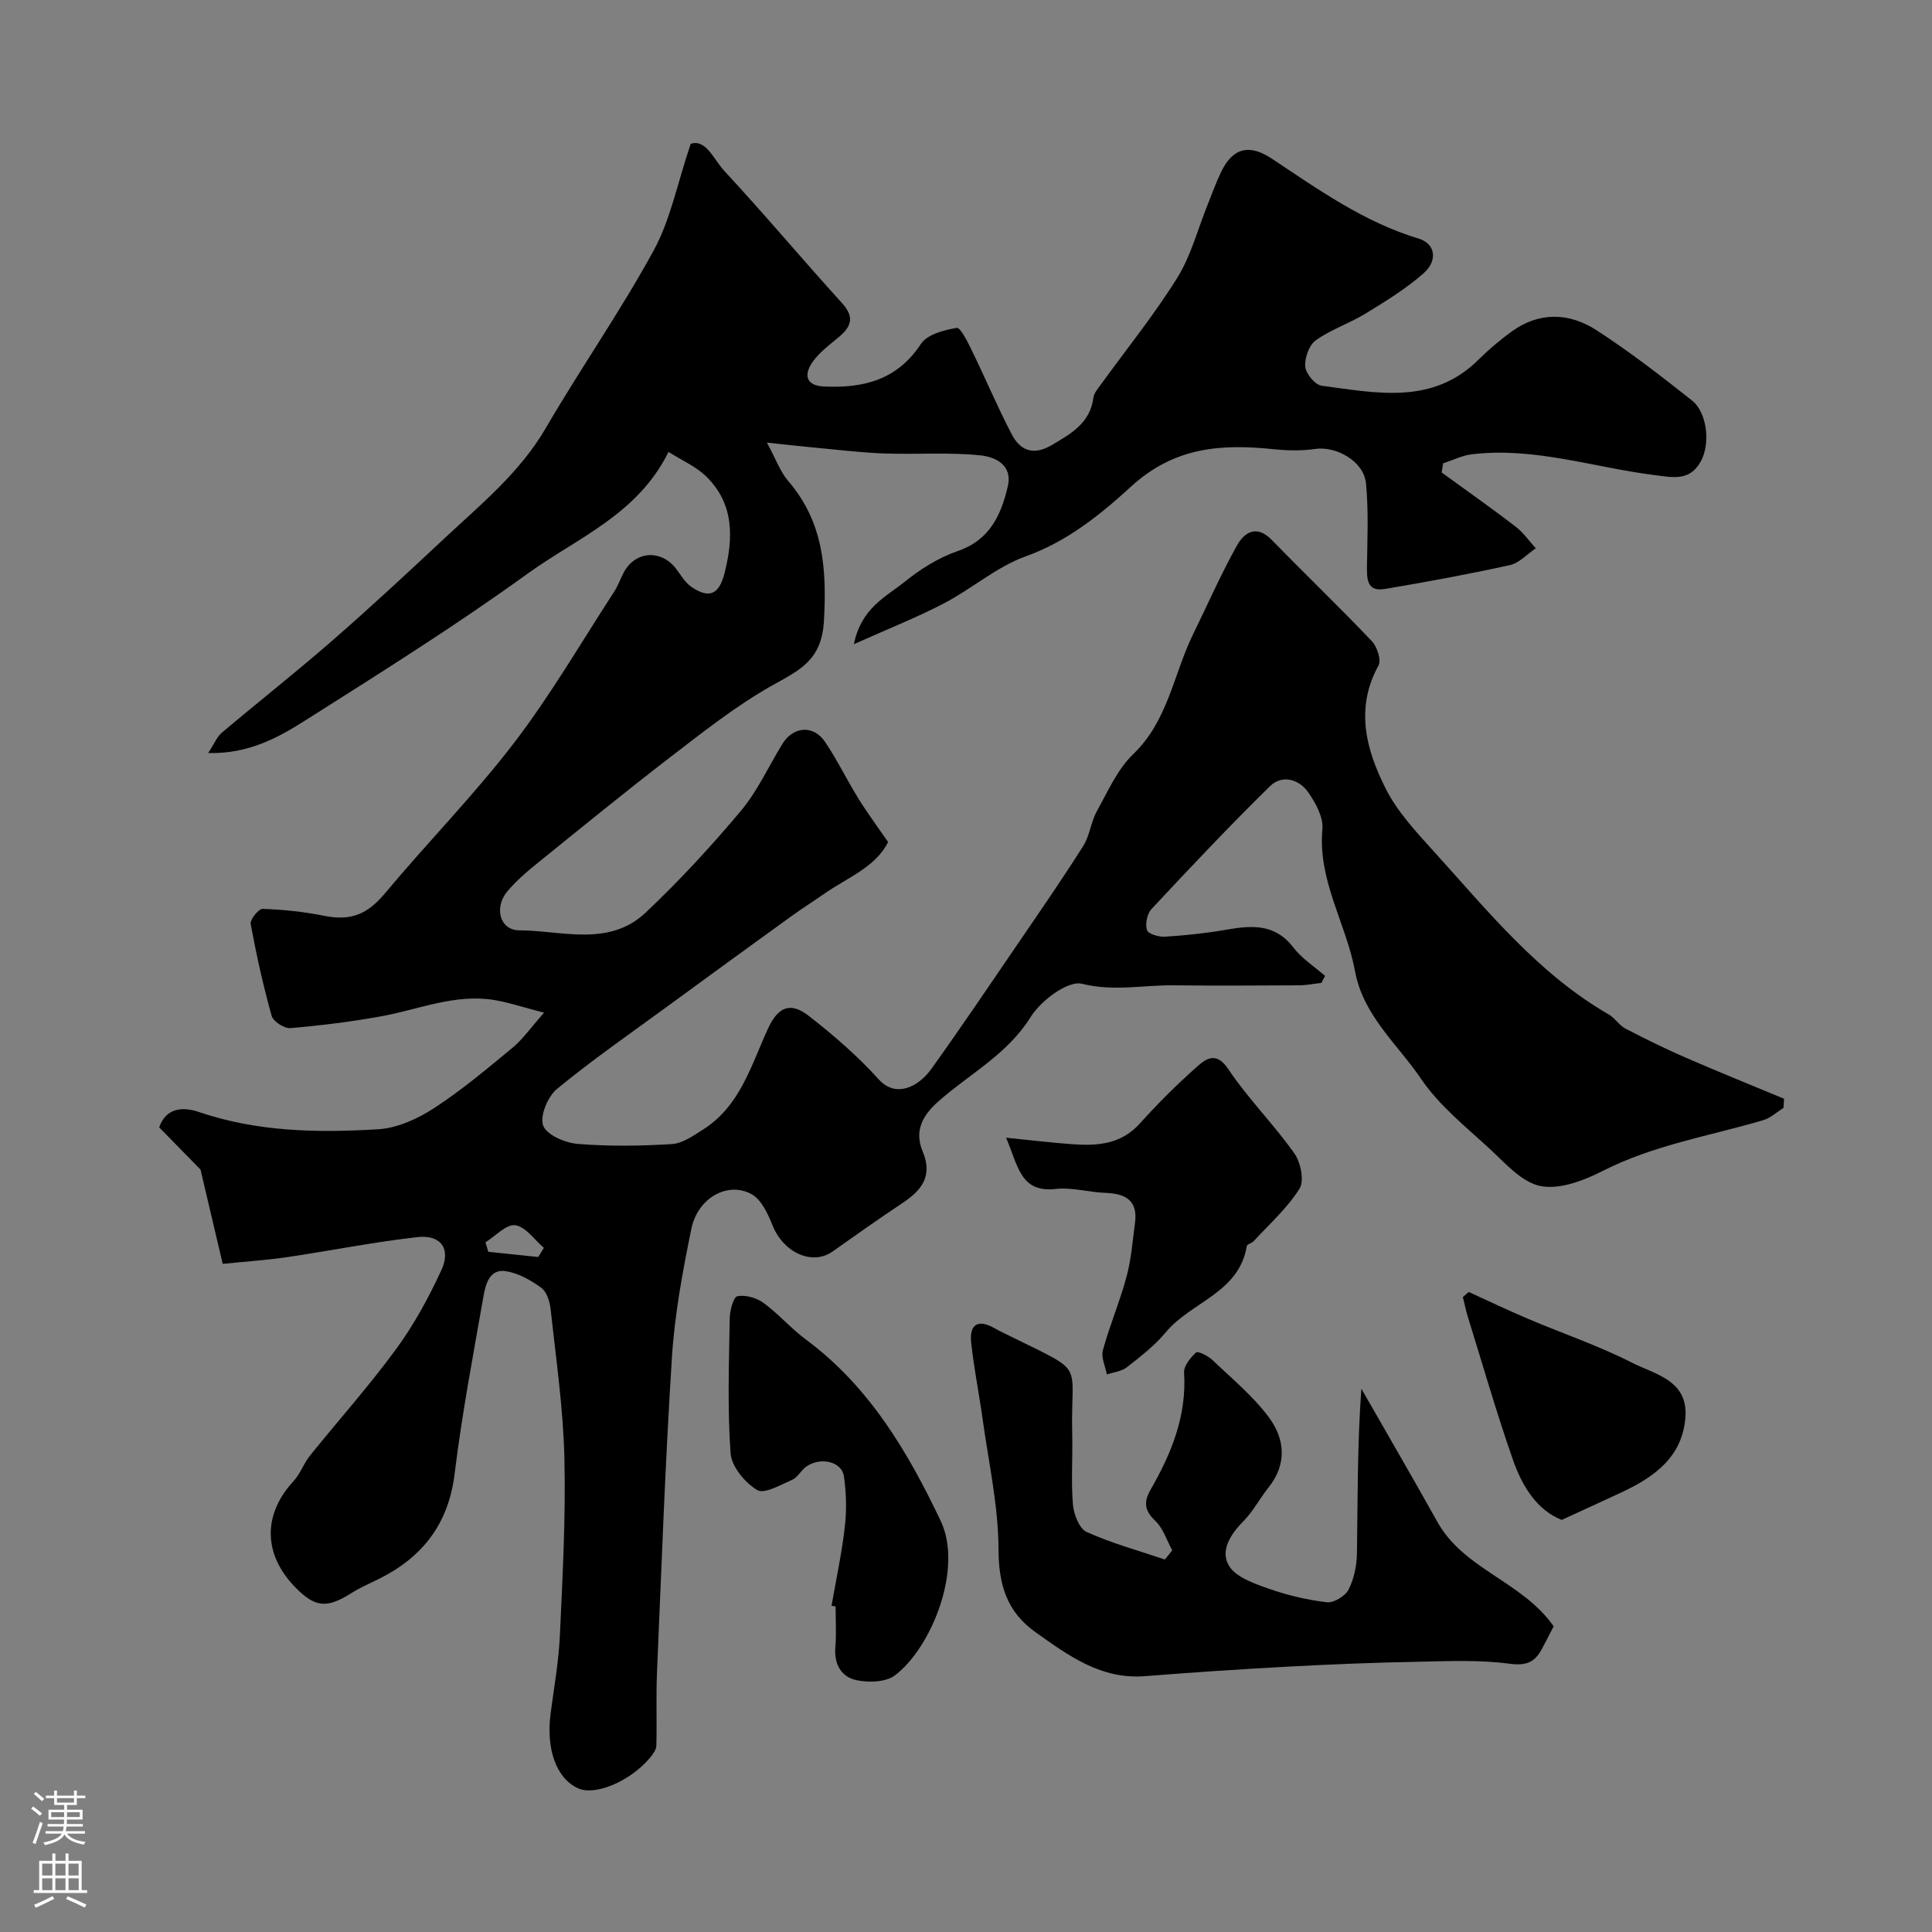
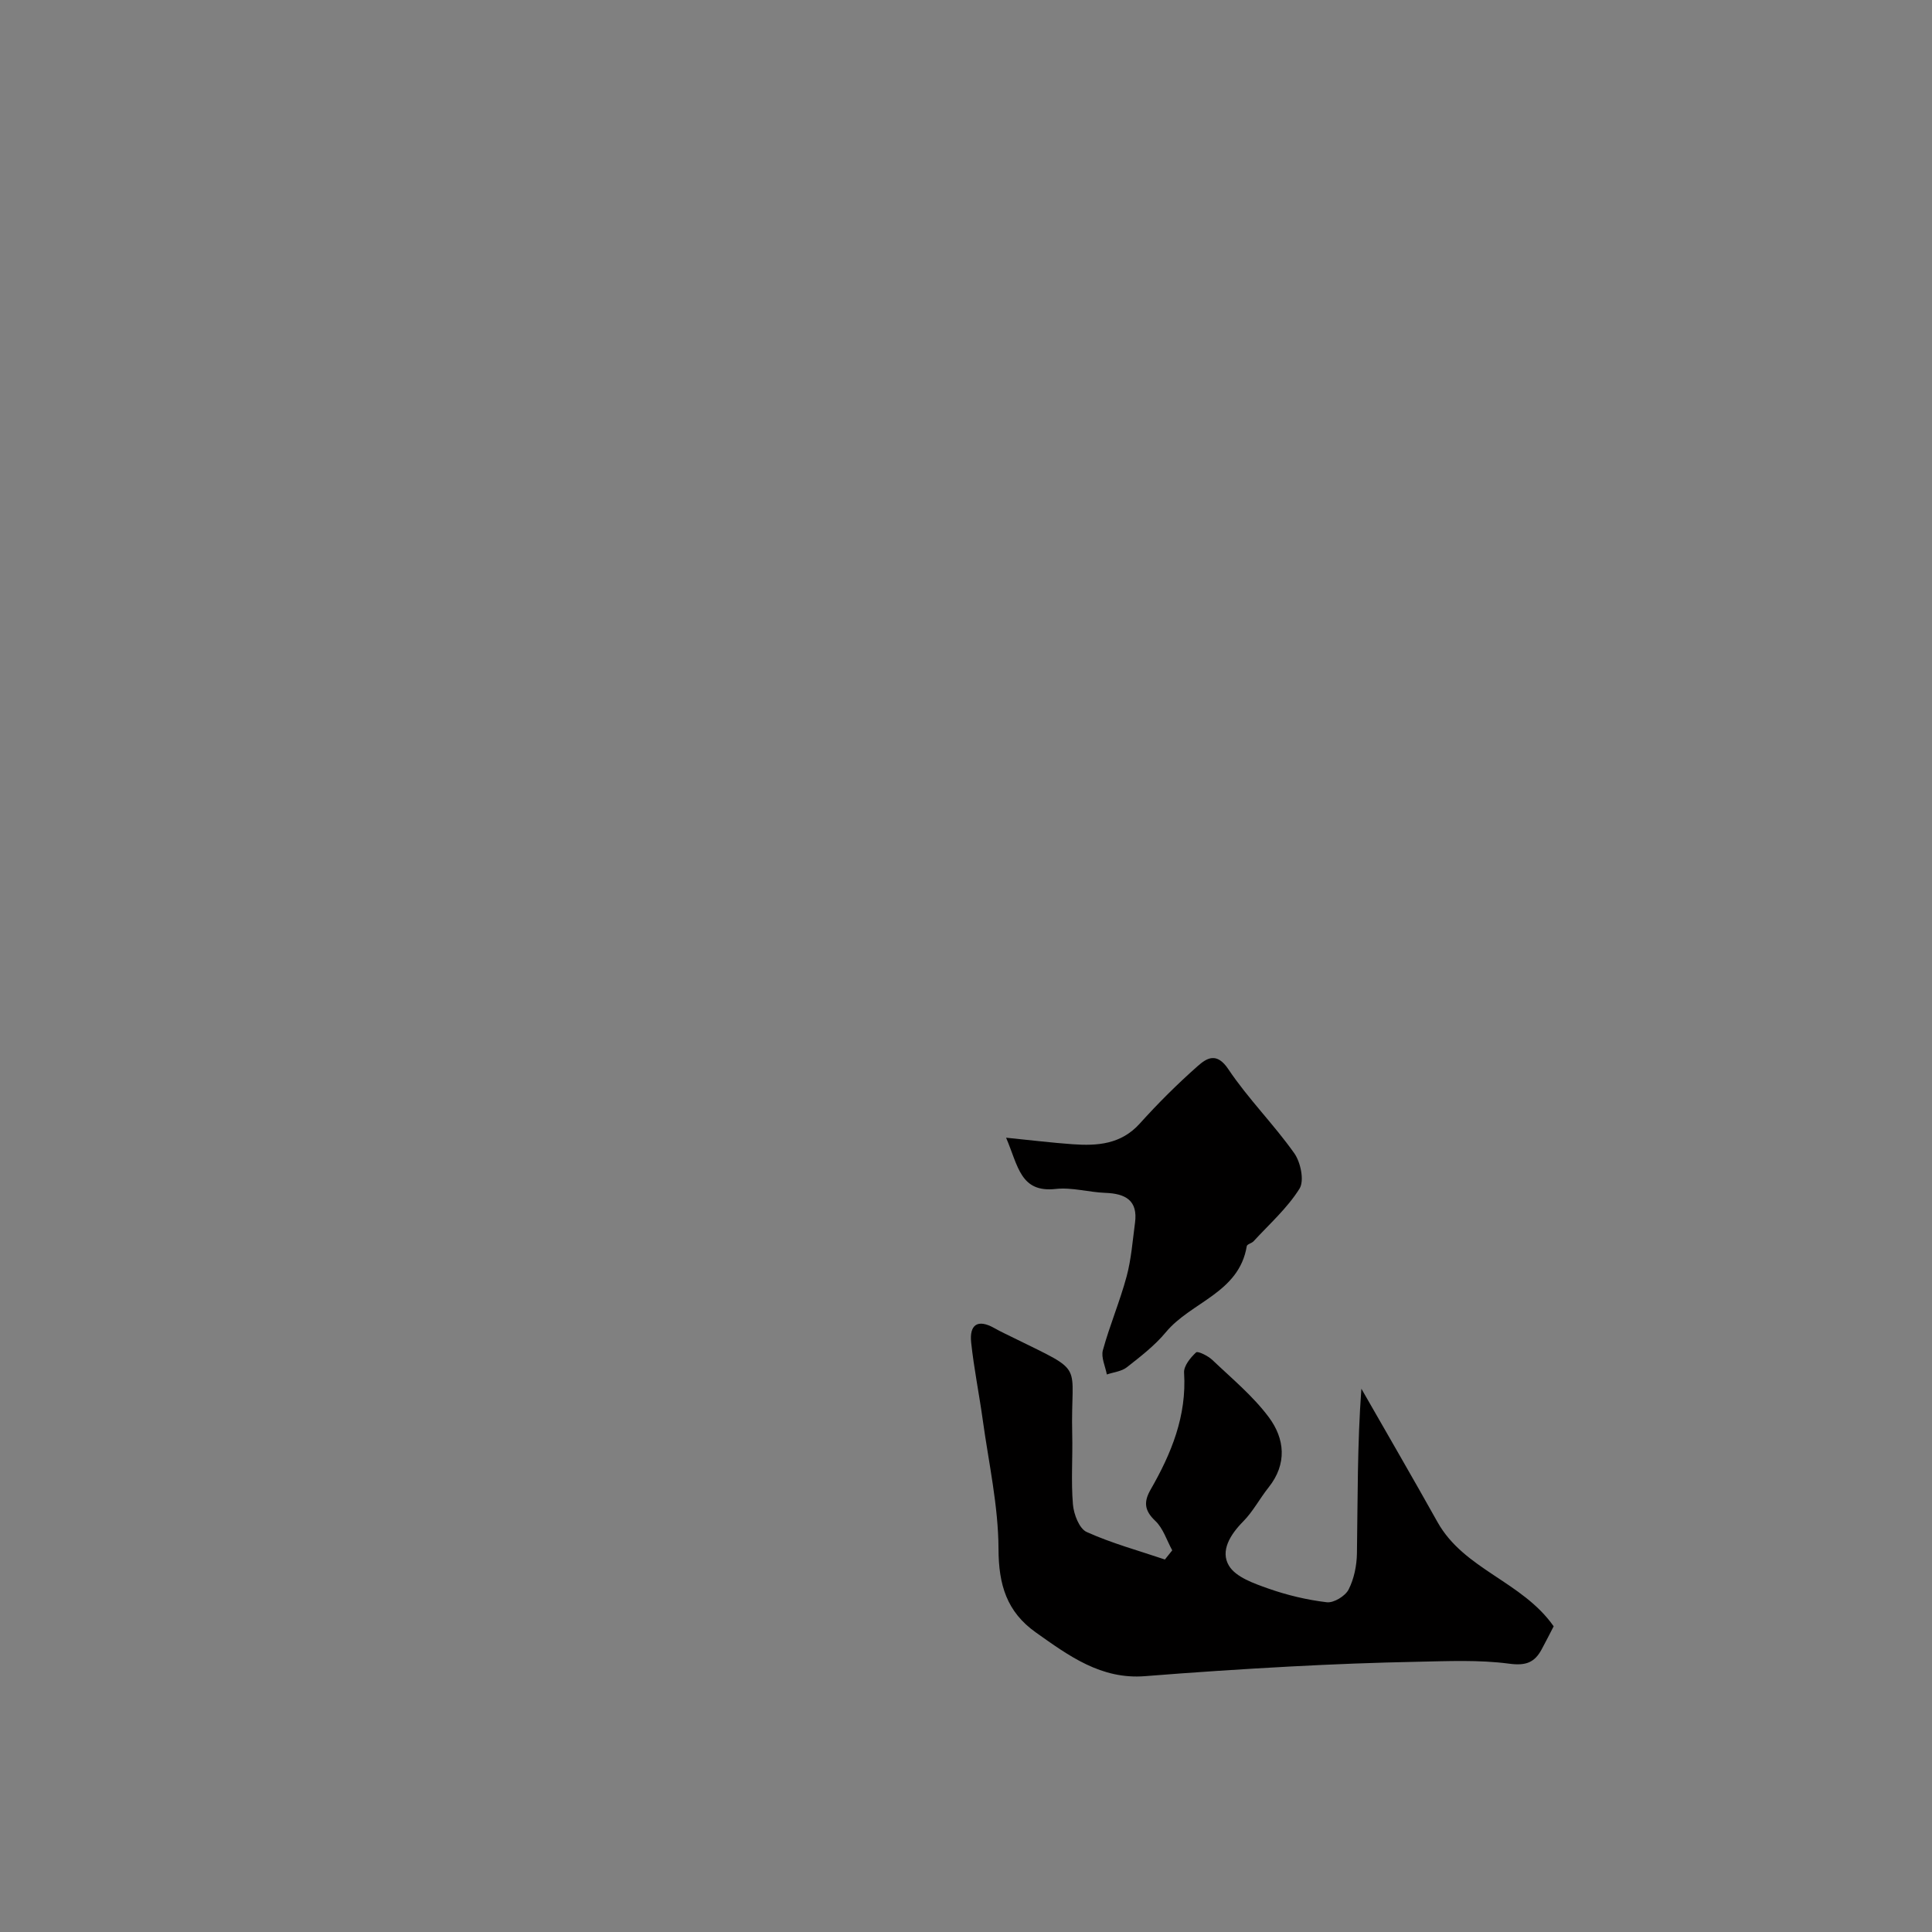
<svg xmlns="http://www.w3.org/2000/svg" enable-background="new 0 0 400 400" viewBox="0 0 400 400">
  <rect x="0" y="0" width="400" height="400" fill="#808080" stroke="none" />
  <g fill="#010000">
-     <path d="m46.11 261.67c-1.61-6.84-3.28-13.93-4.6-19.53-3.24-3.3-5.82-5.94-8.55-8.73 1.54-4.43 5.4-4.14 8.22-3.18 12.15 4.13 24.64 4.33 37.14 3.57 3.93-.24 8.12-2.15 11.5-4.34 5.74-3.73 11.03-8.19 16.32-12.56 2.06-1.7 3.63-3.99 6.5-7.23-4.36-1.13-7.31-2.13-10.33-2.63-8.06-1.32-15.5 1.92-23.2 3.34-6.26 1.15-12.61 1.93-18.96 2.48-1.27.11-3.58-1.36-3.9-2.52-1.76-6.26-3.17-12.64-4.35-19.04-.17-.91 1.64-3.16 2.48-3.13 4.24.15 8.51.59 12.68 1.43 5.69 1.15 9.06-.36 12.68-4.69 8.76-10.49 18.4-20.28 26.69-31.11 7.59-9.91 13.9-20.81 20.73-31.3.8-1.23 1.28-2.66 1.97-3.96 2.37-4.46 7.69-4.85 10.81-.83 1 1.29 1.85 2.85 3.14 3.75 3.75 2.59 5.8 1.65 6.93-2.81 1.86-7.35 2.01-14.44-3.93-20.13-2.06-1.97-4.85-3.17-7.67-4.96-6.4 12.99-18.95 17.82-29.16 25.2-14.91 10.78-30.55 20.58-46.11 30.44-5.67 3.59-11.74 6.91-20.04 6.71 1.28-1.96 1.82-3.37 2.82-4.21 7.59-6.4 15.4-12.55 22.88-19.07 7.9-6.88 15.58-14.03 23.23-21.18 7.55-7.06 15.59-13.59 20.95-22.79 7.22-12.39 15.47-24.2 22.34-36.77 3.5-6.4 4.92-13.94 7.68-22.11 3.16-1.07 4.79 3.28 6.98 5.63 8.3 8.94 16.14 18.3 24.34 27.33 2.62 2.88 1.98 4.84-.63 7.03-1.98 1.67-4.19 3.27-5.59 5.37-1.61 2.42-1.32 4.7 2.49 4.88 8.17.38 15.16-1.33 20.09-8.83 1.29-1.96 4.77-2.85 7.41-3.31.74-.13 2.24 2.88 3.08 4.6 2.81 5.77 5.31 11.7 8.27 17.39 1.77 3.39 4.44 4.55 8.31 2.28 4.07-2.39 7.96-4.59 8.64-9.86.12-.89.86-1.75 1.43-2.54 5.34-7.38 11.09-14.49 15.9-22.2 2.86-4.58 4.25-10.09 6.31-15.18.91-2.26 1.73-4.57 2.79-6.77 2.41-5.01 5.83-5.86 10.52-2.74 9.65 6.41 19.09 13.14 30.4 16.55 3.41 1.03 4.03 4.51.97 7.2-3.64 3.2-7.86 5.78-12.02 8.33-3.32 2.03-7.15 3.28-10.28 5.53-1.39.99-2.32 3.65-2.17 5.45.12 1.45 2.04 3.76 3.39 3.94 11.35 1.49 22.98 4.08 32.55-5.46 2.09-2.08 4.38-4 6.77-5.74 5.76-4.19 11.98-3.93 17.63-.27 6.85 4.44 13.33 9.46 19.73 14.53 3.16 2.5 3.86 8.98 1.79 12.66-2.31 4.12-5.76 3.26-9.79 2.75-12.51-1.59-24.76-5.83-37.6-4.27-2.02.25-3.95 1.23-5.93 1.87-.1.63-.2 1.26-.3 1.89 5.11 3.72 10.28 7.35 15.29 11.19 1.61 1.23 2.81 2.99 4.2 4.51-1.78 1.2-3.42 3.05-5.37 3.48-8.57 1.89-17.22 3.48-25.88 4.94-3.75.63-3.73-2.09-3.7-4.82.08-5.69.34-11.42-.21-17.06-.44-4.54-6.13-7.75-10.52-7.11-2.79.41-5.71.35-8.53.06-10.83-1.13-20.57-.52-29.57 7.71-6.26 5.74-13.19 11.38-21.81 14.46-6.02 2.15-11.14 6.71-16.91 9.72-5.67 2.96-11.66 5.32-18.68 8.47 1.52-7.52 6.64-9.8 10.52-12.92 3.26-2.63 7.02-5 10.95-6.35 6.66-2.29 8.98-7.4 10.39-13.4 1.08-4.59-2.83-6.13-5.64-6.42-6.62-.69-13.37-.15-20.05-.4-4.91-.18-9.81-.8-14.72-1.25-2.59-.24-5.17-.54-9.46-.99 1.89 3.48 2.76 6.03 4.4 7.93 7.31 8.51 8.01 18.14 7.41 28.97-.46 8.33-5.21 10.26-10.92 13.49-7.34 4.16-14.06 9.48-20.78 14.64-9.48 7.29-18.74 14.86-28.04 22.38-2.06 1.66-4.07 3.45-5.78 5.46-2.82 3.31-1.64 8.08 2.41 8.1 8.84.05 18.59 3.5 26.18-3.65 6.98-6.59 13.53-13.69 19.71-21.05 3.47-4.13 5.76-9.25 8.62-13.9 2.25-3.65 6.43-3.97 8.83-.41 2.53 3.75 4.51 7.86 6.89 11.71 1.8 2.91 3.85 5.67 6.16 9.03-2.6 5.22-8.46 7.37-13.26 10.73-2.27 1.59-4.63 3.07-6.88 4.7-8.6 6.22-17.18 12.46-25.74 18.73-7.61 5.57-15.38 10.95-22.65 16.93-1.92 1.58-3.6 5.58-2.89 7.59.69 1.93 4.53 3.6 7.12 3.81 6.48.53 13.04.44 19.53.04 2.2-.13 4.43-1.73 6.43-2.99 7.72-4.87 9.97-13.31 13.49-20.95 2.09-4.53 4.66-5.54 8.43-2.6 5.14 4 10.13 8.32 14.48 13.14 3.49 3.87 8.15 1.68 10.94-2.22 6.17-8.62 12.1-17.41 18.08-26.17 4.5-6.59 9.04-13.16 13.31-19.91 1.36-2.15 1.6-4.99 2.84-7.23 2.27-4.09 4.25-8.66 7.53-11.81 7.19-6.9 8.32-16.49 12.36-24.76 3.02-6.17 5.78-12.48 9.13-18.47 1.51-2.69 4.05-4.33 7.17-1.13 6.86 7.04 13.96 13.85 20.73 20.97 1.1 1.15 2 3.92 1.38 5.05-4.88 8.86-2.57 17.37 1.44 25.38 2.38 4.76 6.2 8.9 9.84 12.91 11.19 12.33 21.67 25.47 36.44 33.98 1.26.73 2.1 2.21 3.38 2.88 4.1 2.14 8.26 4.18 12.5 6.03 6.75 2.94 13.58 5.68 20.37 8.51-.04.63-.08 1.26-.11 1.89-1.39.87-2.68 2.1-4.2 2.55-11.14 3.29-22.68 5.13-33.23 10.51-3.91 1.99-8.91 3.91-12.87 3.13-3.91-.77-7.34-4.77-10.6-7.77-4.95-4.56-10.4-8.91-14.11-14.38-4.87-7.19-12.01-13.13-13.7-22.3-1.83-9.89-7.74-18.79-6.76-29.44.23-2.46-1.4-5.42-2.93-7.62-1.94-2.78-5.44-3.71-7.92-1.28-8.41 8.24-16.49 16.83-24.54 25.44-.91.98-1.34 3.1-.93 4.36.26.81 2.48 1.45 3.78 1.36 4.25-.27 8.5-.72 12.69-1.45 5.24-.91 10.04-1.27 13.82 3.67 1.76 2.3 4.36 3.95 6.58 5.9-.25.48-.51.96-.76 1.45-1.54.17-3.08.49-4.62.5-8.67.05-17.33.1-26 0-6.28-.07-12.41 1.31-18.96-.32-2.89-.72-8.49 3.48-10.59 6.85-4.83 7.76-12.63 11.77-19.07 17.45-3.45 3.05-5.07 6.2-3.29 10.47 2.11 5.06-.26 8.01-4.2 10.63-4.89 3.25-9.68 6.64-14.47 10.03-4.23 2.99-10.2.22-12.46-5.47-.95-2.39-2.32-5.32-4.35-6.42-4.93-2.67-11.12.81-12.43 7.18-1.8 8.77-3.45 17.66-4.02 26.57-1.39 21.77-2.17 43.59-3.1 65.39-.21 5.01 0 10.04-.13 15.06-.02.85-.72 1.79-1.32 2.51-4.09 4.88-11.35 7.93-14.89 6.32-4.5-2.05-6.67-8.09-5.67-15.59.71-5.36 1.67-10.72 1.91-16.11.56-12.26 1.23-24.55.93-36.8-.25-10.27-1.75-20.52-2.86-30.77-.17-1.55-.81-3.56-1.94-4.37-2.17-1.57-4.76-3.04-7.35-3.43-3.36-.51-4.16 2.71-4.6 5.19-2.14 12.22-4.47 24.43-5.97 36.73-1.27 10.45-6.67 17.33-15.77 21.84-1.9.94-3.87 1.79-5.66 2.92-5.05 3.2-7.51 2.97-11.64-1.3-6.6-6.82-6.64-15.04-.3-21.89 1.39-1.5 2.09-3.63 3.38-5.25 5.94-7.39 12.29-14.48 17.88-22.12 3.69-5.04 6.75-10.66 9.37-16.35 2.03-4.39-.13-7.37-4.97-6.82-9.08 1.03-18.06 2.83-27.11 4.17-4.17.6-8.4.88-13.2 1.37zm65.33-1.42c.39-.63.77-1.27 1.16-1.9-1.96-1.67-3.78-4.39-5.92-4.68-1.87-.25-4.1 2.25-6.17 3.54.2.65.39 1.31.59 1.96 3.44.36 6.89.72 10.34 1.08z" />
    <path d="m321.67 336.71c-.81 1.57-1.62 3.17-2.48 4.76-1.47 2.73-3.26 3.44-6.71 2.98-6.24-.83-12.66-.53-19-.4-8.77.17-17.54.51-26.3.98-10.04.54-20.08 1.2-30.1 2-9.1.73-15.79-4.21-22.62-9.05-6.04-4.28-7.71-9.9-7.73-17.29-.03-8.92-2.04-17.85-3.27-26.76-.74-5.33-1.82-10.63-2.39-15.97-.39-3.67 1.32-4.96 4.8-2.99 1.28.73 2.63 1.34 3.95 2 15.26 7.53 11.79 4.76 12.17 19.95.12 4.85-.26 9.73.15 14.56.17 2.03 1.31 5.01 2.84 5.7 5.2 2.35 10.77 3.86 16.2 5.7.51-.63 1.01-1.26 1.52-1.9-1.14-2.07-1.88-4.57-3.52-6.11-2.28-2.15-2.4-3.95-.96-6.46 4.3-7.48 7.5-15.26 6.93-24.21-.09-1.39 1.32-3.12 2.49-4.2.36-.33 2.46.71 3.36 1.56 4.03 3.84 8.41 7.45 11.7 11.87 3.3 4.43 3.83 9.66-.05 14.52-1.83 2.29-3.22 4.99-5.26 7.05-2.67 2.7-4.8 6.1-2.94 9.18 1.43 2.36 5.15 3.65 8.11 4.7 3.91 1.38 8.03 2.36 12.14 2.85 1.44.17 3.82-1.28 4.51-2.63 1.14-2.23 1.69-4.97 1.73-7.51.17-11.28.07-22.56.92-34.07 5.26 9.2 10.59 18.36 15.76 27.61 5.51 9.85 17.53 12.27 24.05 21.58z" />
-     <path d="m172.16 332.46c.95-5.44 2.12-10.85 2.75-16.33.4-3.45.31-7.05-.19-10.49-.45-3.06-4.84-4.07-7.8-1.99-1.07.75-1.75 2.21-2.88 2.71-2.39 1.04-5.78 3.03-7.27 2.14-2.53-1.52-5.31-4.86-5.51-7.61-.67-9.26-.33-18.61-.18-27.92.03-1.62.76-4.43 1.58-4.6 1.67-.33 3.96.32 5.4 1.37 3.11 2.27 5.67 5.28 8.76 7.57 13.14 9.72 21.16 23.31 27.95 37.6 4.66 9.81-1.86 26.15-9.46 31.94-1.88 1.44-5.46 1.55-7.99 1.01-3.09-.65-4.67-3.27-4.37-6.79.24-2.81.05-5.65.05-8.48-.28-.03-.56-.08-.84-.13z" />
    <path d="m208.3 235.55c5.29.53 9.51 1.05 13.74 1.35 5.17.37 10.06.03 13.95-4.29 3.76-4.18 7.77-8.17 11.98-11.89 1.87-1.65 3.93-2.97 6.34.64 4.09 6.11 9.39 11.39 13.65 17.4 1.33 1.87 2.12 5.7 1.09 7.34-2.53 4.04-6.24 7.33-9.51 10.89-.39.42-1.35.61-1.41 1.01-1.59 9.7-11.55 11.53-16.76 17.83-2.29 2.76-5.23 5.02-8.07 7.25-1.09.86-2.74 1.01-4.14 1.49-.31-1.68-1.23-3.54-.82-5.02 1.41-5.15 3.52-10.1 4.91-15.26.97-3.6 1.24-7.39 1.74-11.11.64-4.68-2.01-6.06-6.14-6.21-3.43-.13-6.92-1.18-10.27-.81-7.34.81-7.76-4.74-10.28-10.61z" />
-     <path d="m304.08 267.49c4.09 1.86 8.15 3.8 12.29 5.56 7.17 3.04 14.59 5.56 21.51 9.08 4.74 2.41 11.62 3.62 11.07 11.26-.6 8.26-6.44 12.41-13.22 15.58-3.93 1.84-7.89 3.64-12.4 5.71-5.13-2.03-8.18-6.98-10.08-12.41-3.43-9.79-6.29-19.79-9.37-29.7-.41-1.32-.67-2.69-1.01-4.03.4-.35.81-.7 1.21-1.05z" />
  </g>
-   <path d="m6.44 374.46.42-.45c.65.47 1.27.95 1.85 1.44l-.45.49c-.65-.56-1.25-1.06-1.82-1.48m.93 7.33-.63-.26c.55-1.36 1.05-2.8 1.52-4.33.19.1.38.19.59.27-.46 1.29-.95 2.73-1.48 4.32m-.38-10.38.44-.42c.43.34 1.01.82 1.74 1.44l-.49.49c-.53-.51-1.09-1.01-1.69-1.51m2.5.35h1.72v-1.04h.59v1.04h3.52v-1.04h.59v1.04h1.75v.53h-1.75v1.42h-2.03v.97h3.22v2.03h-3.24c0 .35-.01.66-.03.93h3.32v.53h-3.37c-.03.27-.08.58-.15.94h3.96v.53h-3.71c.67.92 1.93 1.48 3.79 1.68-.13.24-.23.44-.29.59-2.13-.38-3.48-1.08-4.04-2.12-.43.97-1.77 1.72-4.03 2.23-.09-.19-.2-.37-.33-.55 2.1-.42 3.37-1.03 3.81-1.83h-3.36v-.53h3.58c.08-.29.13-.61.16-.94h-3.33v-.53h3.39c.02-.27.04-.58.04-.93h-3.23v-2.03h3.25v-.97h-2.07v-1.42h-1.73zm1.12 3.44v1h2.65c.01-.3.02-.44.01-.4v-.25-.35zm1.19-2h3.52v-.91h-3.52zm4.71 2h-2.63v.59c0 .15-.01.28-.01.4h2.64z" fill="#fbfafc" />
-   <path d="m13.56 383.74h.63v1.52h2.72v6.07h1.13v.6h-11.06v-.6h1.13v-6.07h2.73v-1.52h.63v1.52h2.1v-1.52zm-2.69 8.83.38.56c-1.24.63-2.53 1.25-3.85 1.85-.1-.21-.21-.42-.34-.63 1.36-.55 2.63-1.15 3.81-1.78m-2.13-4.27h2.1v-2.45h-2.1zm0 3.04h2.1v-2.46h-2.1zm2.72-3.04h2.1v-2.45h-2.1zm0 3.04h2.1v-2.46h-2.1zm6.07 3.6c-1.41-.71-2.7-1.3-3.86-1.78l.35-.56c1.45.62 2.75 1.19 3.88 1.72zm-1.25-9.09h-2.1v2.45h2.1zm-2.09 5.49h2.1v-2.45h-2.1z" fill="#fbfafc" />
</svg>